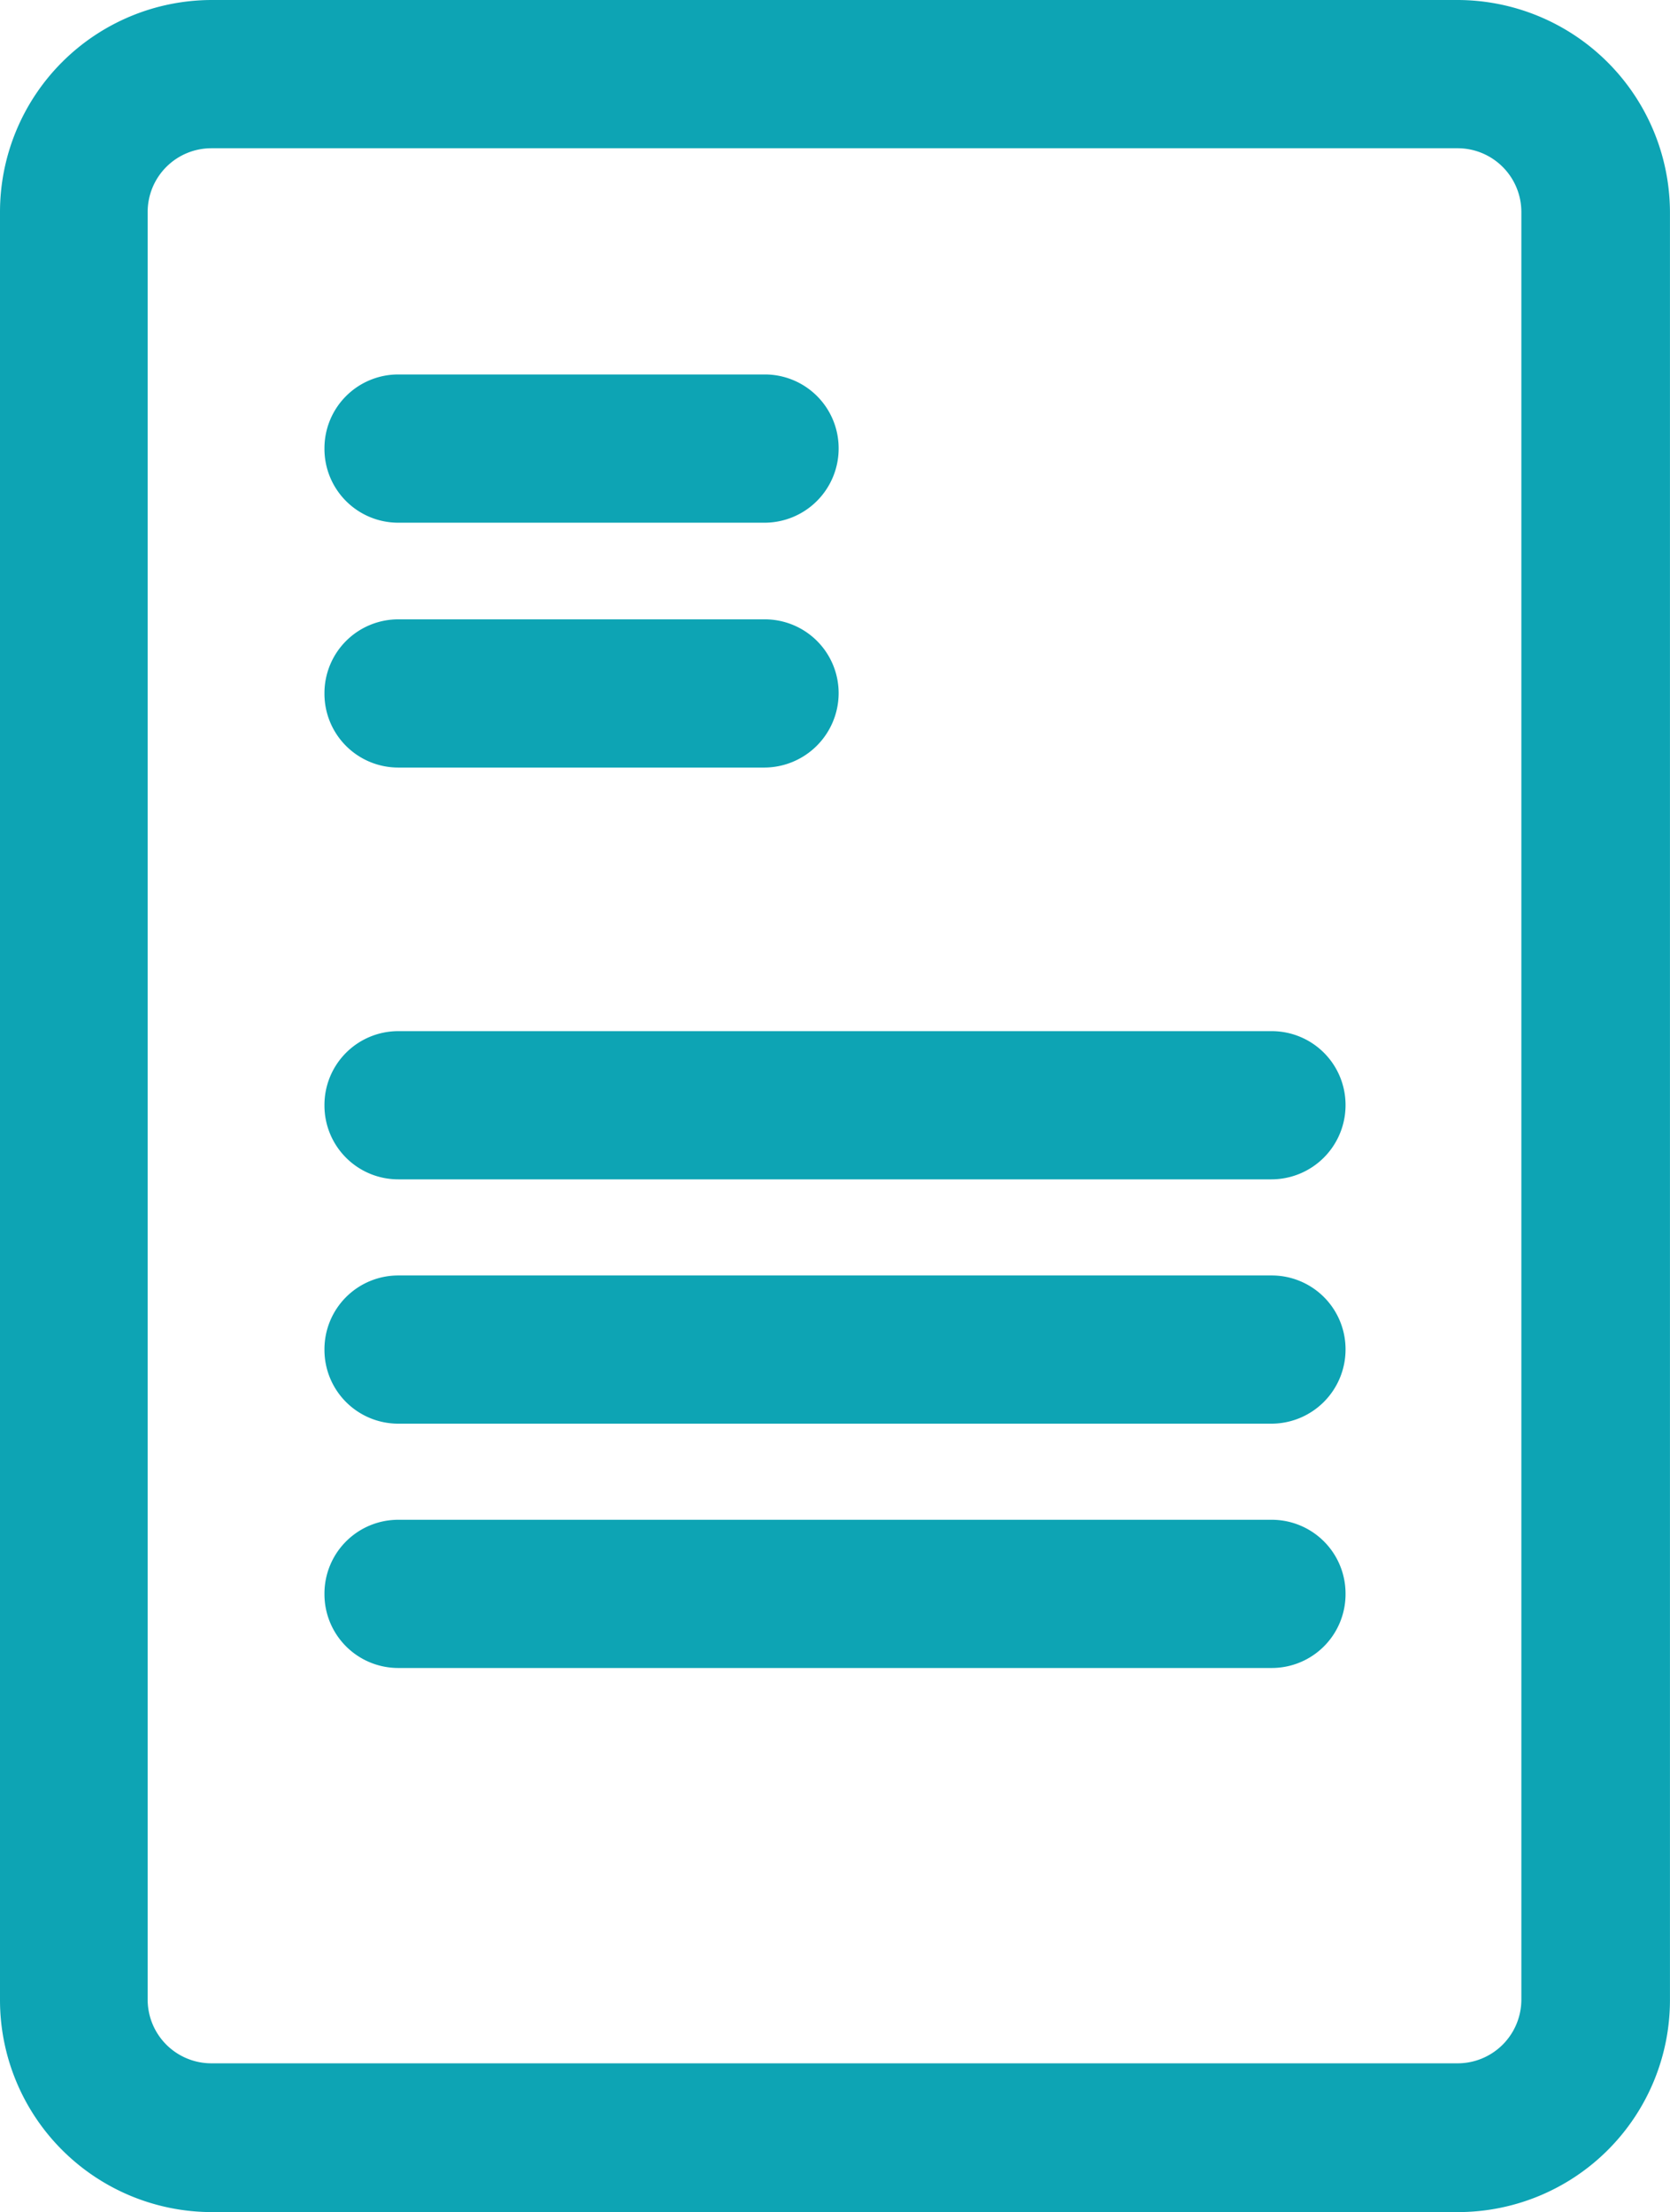
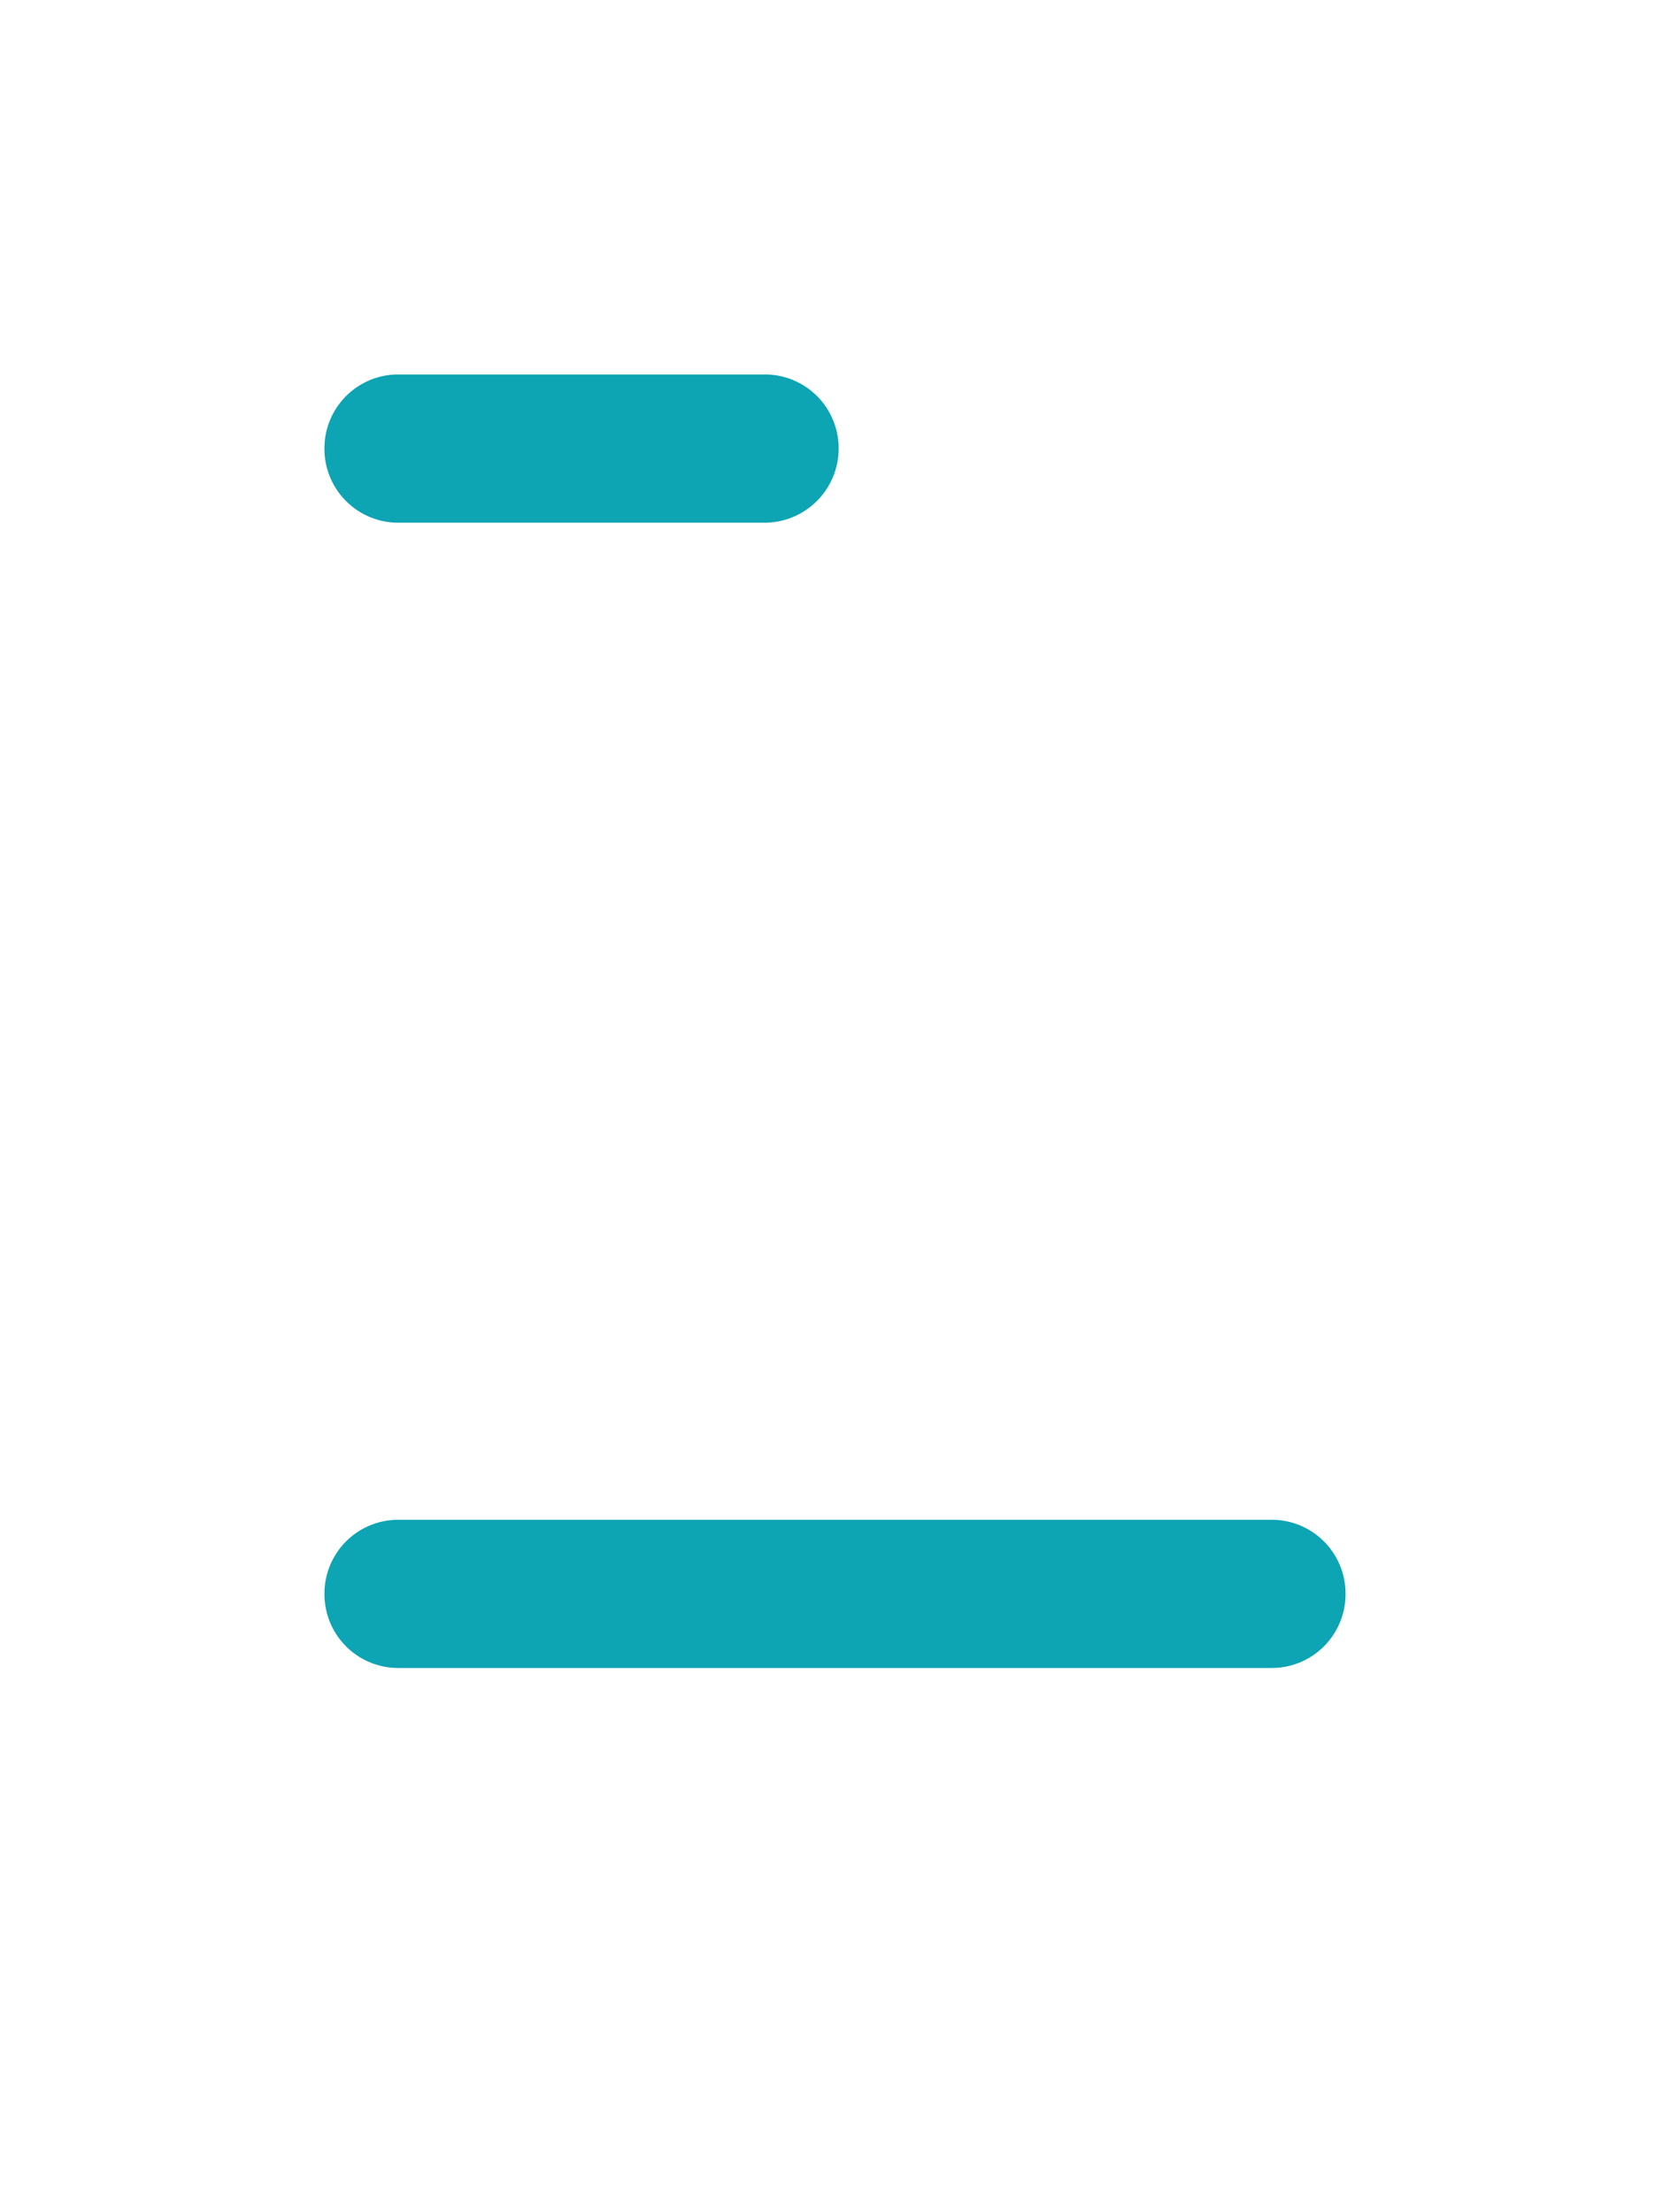
<svg xmlns="http://www.w3.org/2000/svg" id="Group_173" data-name="Group 173" viewBox="0 0 44.018 58.3">
  <defs>
    <style>
      .cls-1 {
        fill: #0da4b4;
      }
    </style>
  </defs>
-   <path id="Path_95" data-name="Path 95" class="cls-1" d="M38.432,0H5.585A5.589,5.589,0,0,0,0,5.585V52.714A5.589,5.589,0,0,0,5.585,58.3H38.432a5.589,5.589,0,0,0,5.585-5.585V5.585A5.607,5.607,0,0,0,38.432,0ZM40.1,52.7a1.68,1.68,0,0,1-1.679,1.679H5.571A1.68,1.68,0,0,1,3.892,52.7V5.585A1.68,1.68,0,0,1,5.571,3.907H38.418A1.68,1.68,0,0,1,40.1,5.585Z" />
  <path id="Path_96" data-name="Path 96" class="cls-1" d="M70.7,72.107H61.053A1.945,1.945,0,0,1,59.1,70.153h0A1.945,1.945,0,0,1,61.053,68.2H70.7a1.945,1.945,0,0,1,1.953,1.953h0A1.955,1.955,0,0,1,70.7,72.107Z" transform="translate(-50.548 -58.331)" />
-   <path id="Path_97" data-name="Path 97" class="cls-1" d="M70.7,116.707H61.053a1.945,1.945,0,0,1-1.953-1.953h0a1.945,1.945,0,0,1,1.953-1.953H70.7a1.945,1.945,0,0,1,1.953,1.953h0A1.964,1.964,0,0,1,70.7,116.707Z" transform="translate(-50.548 -96.478)" />
-   <path id="Path_98" data-name="Path 98" class="cls-1" d="M84.061,191.707H61.053a1.945,1.945,0,0,1-1.953-1.953h0a1.945,1.945,0,0,1,1.953-1.953H84.061a1.945,1.945,0,0,1,1.953,1.953h0A1.955,1.955,0,0,1,84.061,191.707Z" transform="translate(-50.548 -160.625)" />
-   <path id="Path_99" data-name="Path 99" class="cls-1" d="M84.061,236.207H61.053a1.945,1.945,0,0,1-1.953-1.953h0a1.945,1.945,0,0,1,1.953-1.953H84.061a1.945,1.945,0,0,1,1.953,1.953h0A1.955,1.955,0,0,1,84.061,236.207Z" transform="translate(-50.548 -198.686)" />
  <path id="Path_100" data-name="Path 100" class="cls-1" d="M84.061,280.707H61.053a1.945,1.945,0,0,1-1.953-1.953h0a1.945,1.945,0,0,1,1.953-1.953H84.061a1.945,1.945,0,0,1,1.953,1.953h0A1.945,1.945,0,0,1,84.061,280.707Z" transform="translate(-50.548 -236.747)" />
</svg>